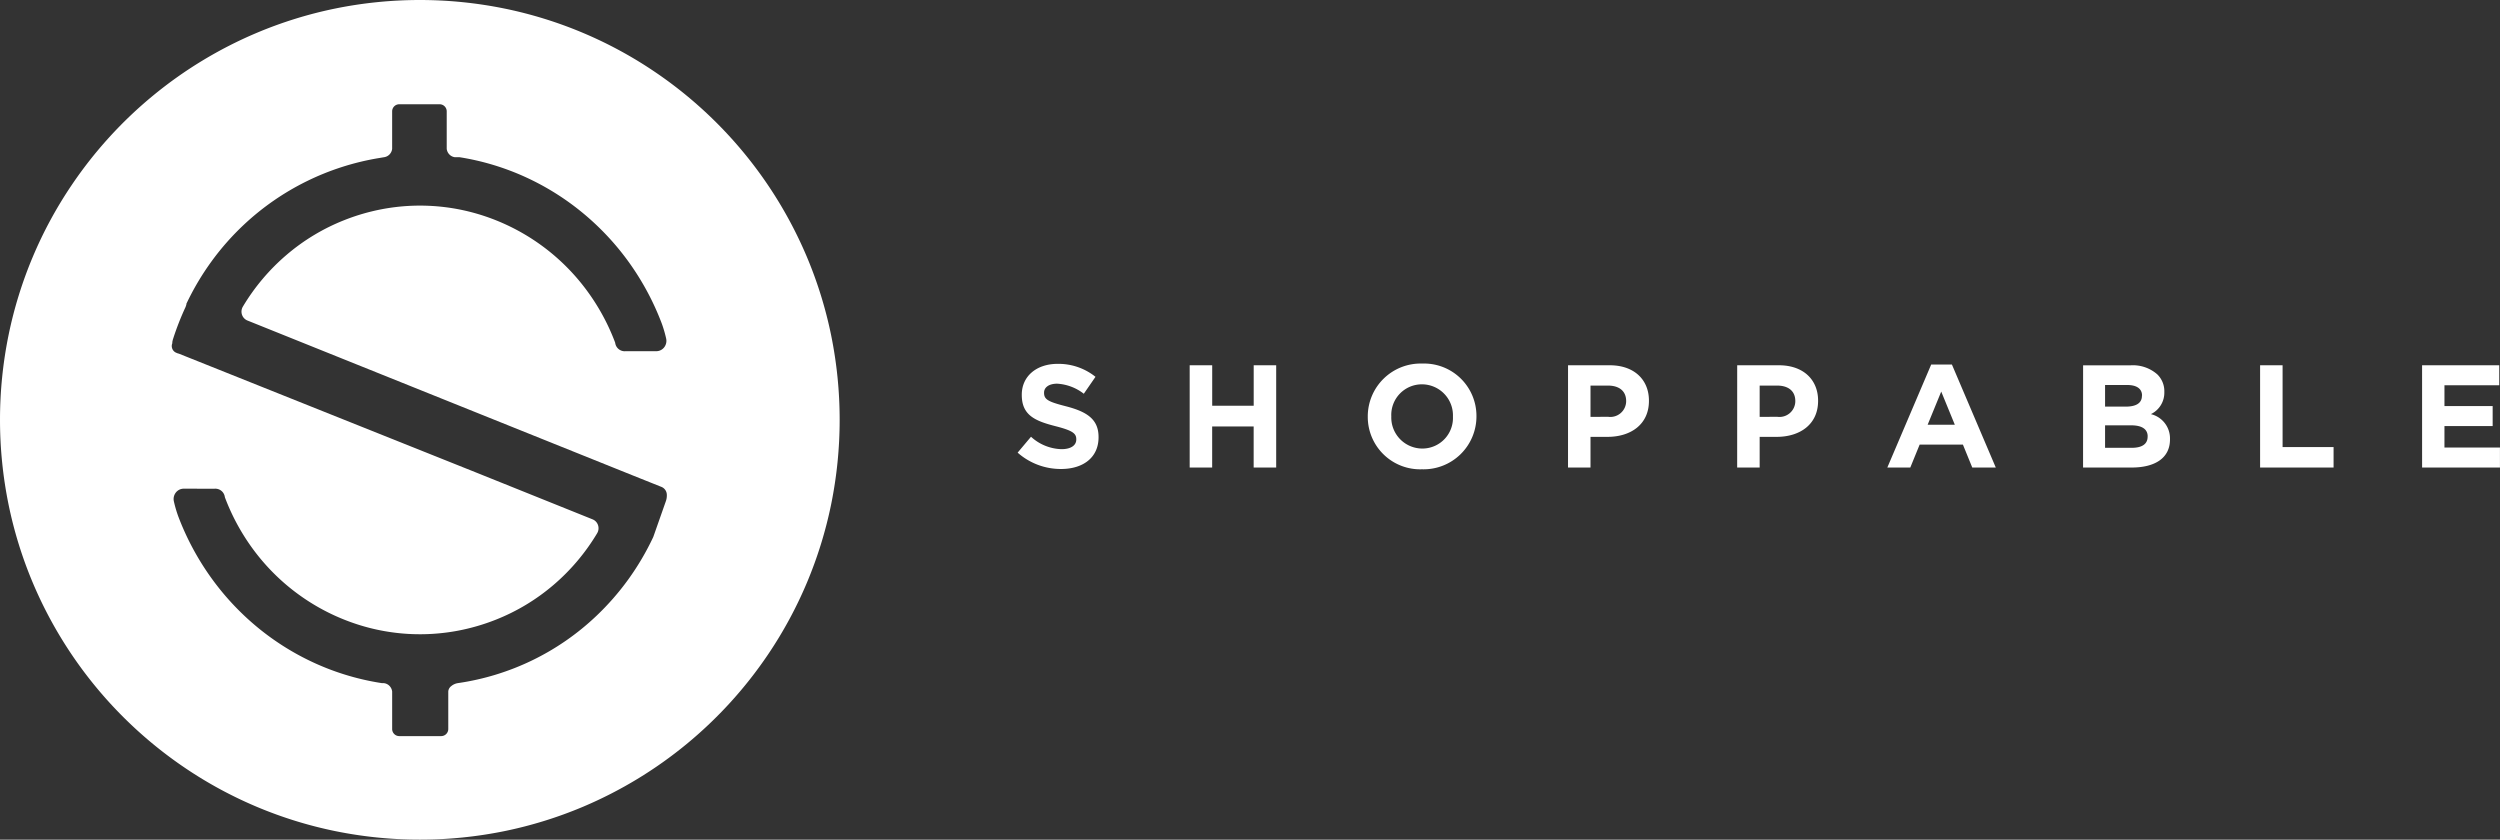
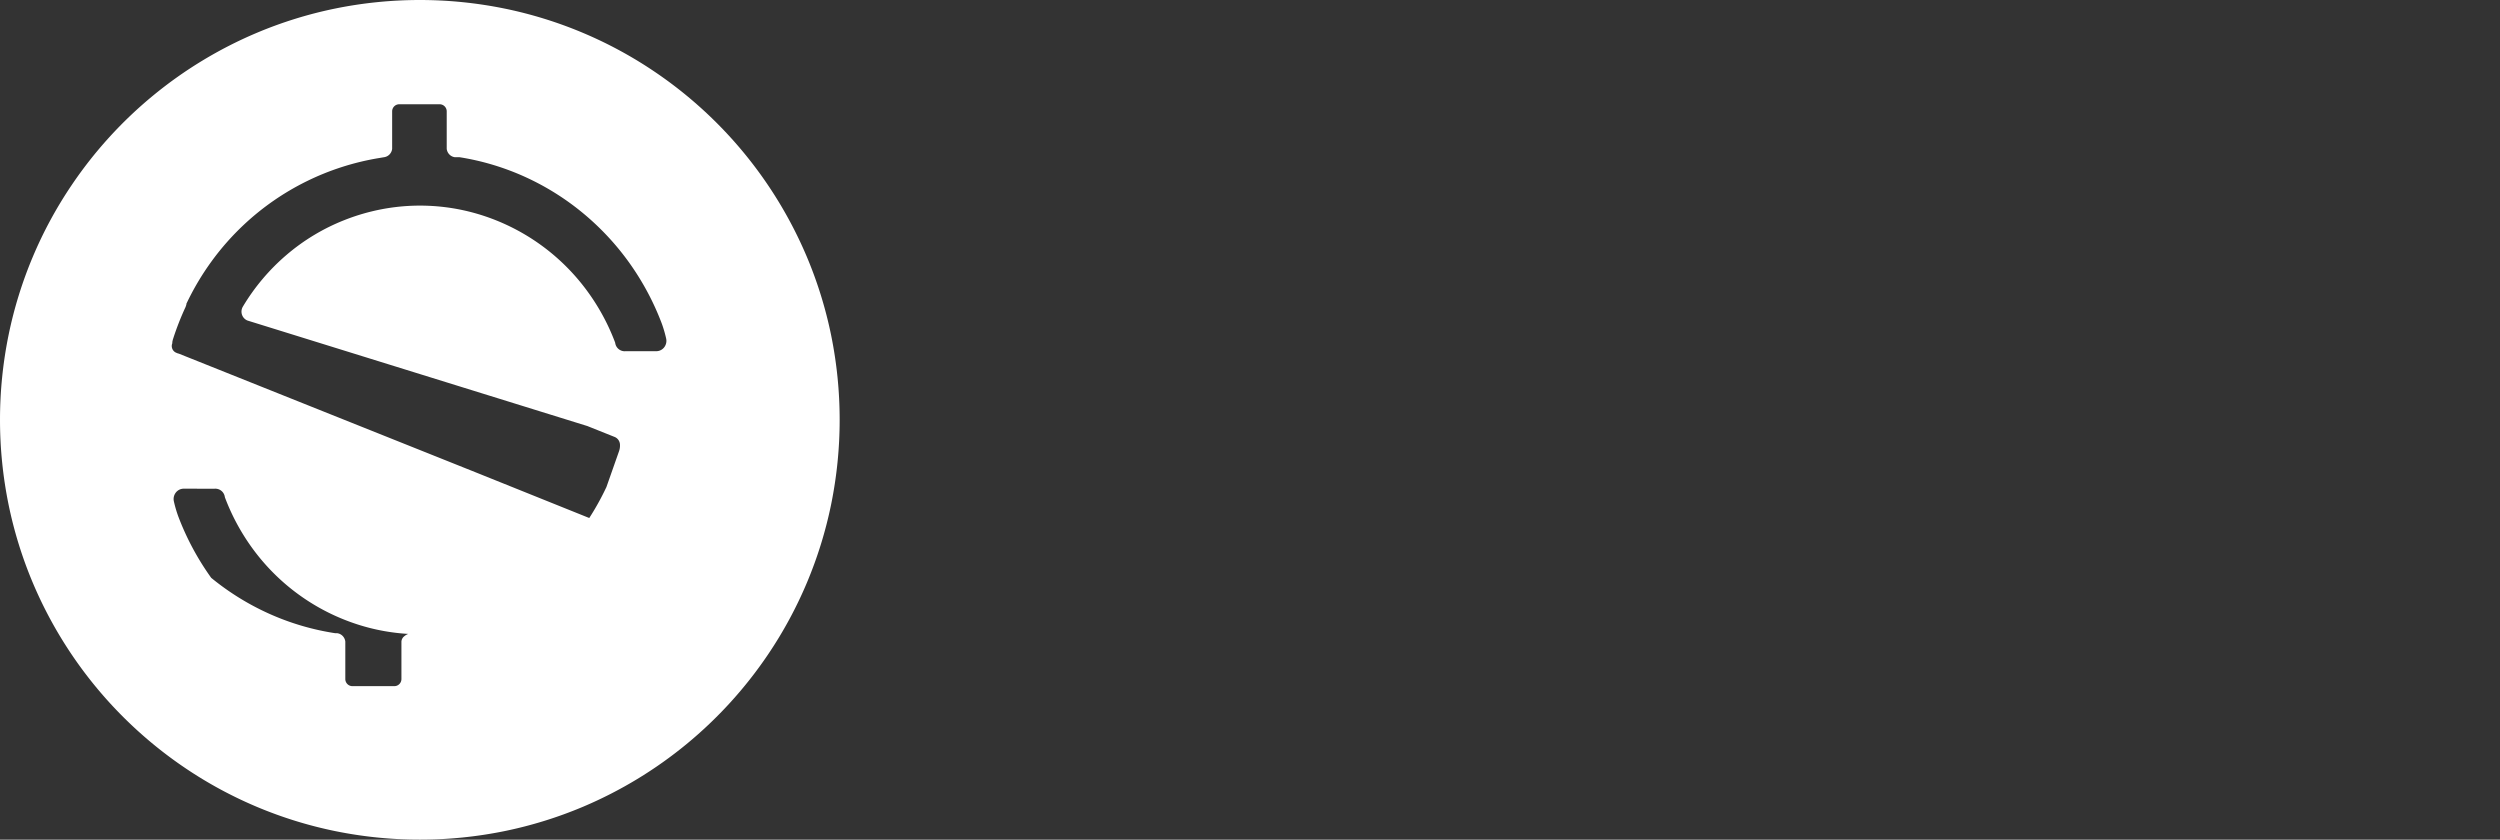
<svg xmlns="http://www.w3.org/2000/svg" width="213.842" height="71.82" viewBox="0 0 213.842 71.82">
  <rect x="0" y="0" width="213.842" height="71.82" fill="#333333" stroke="none" />
  <defs>
    <style>.a{fill:#fff;}</style>
  </defs>
-   <path class="a" d="M35.91,71.82a36.175,36.175,0,0,1-7.237-.73,35.713,35.713,0,0,1-12.84-5.4,36.015,36.015,0,0,1-13.01-15.8A35.729,35.729,0,0,1,.73,43.147a36.26,36.26,0,0,1,0-14.474,35.713,35.713,0,0,1,5.4-12.84,36.015,36.015,0,0,1,15.8-13.01A35.729,35.729,0,0,1,28.673.73a36.26,36.26,0,0,1,14.474,0,35.713,35.713,0,0,1,12.84,5.4A36.015,36.015,0,0,1,69,21.932a35.729,35.729,0,0,1,2.092,6.741,36.261,36.261,0,0,1,0,14.474,35.713,35.713,0,0,1-5.4,12.84A36.015,36.015,0,0,1,49.888,69a35.729,35.729,0,0,1-6.741,2.092A36.175,36.175,0,0,1,35.91,71.82ZM15.707,41.8a.856.856,0,0,0-.673.34.9.9,0,0,0-.16.75,10.475,10.475,0,0,0,.367,1.261,22.856,22.856,0,0,0,2.826,5.276A22.5,22.5,0,0,0,22.074,53.7a22.13,22.13,0,0,0,4.949,3.066,21.836,21.836,0,0,0,5.654,1.669h.167a.8.8,0,0,1,.471.234.829.829,0,0,1,.229.482v3.2a.608.608,0,0,0,.6.613h3.6a.608.608,0,0,0,.6-.613v-3.2a.625.625,0,0,1,.25-.46,1.177,1.177,0,0,1,.55-.256,21.694,21.694,0,0,0,11.863-5.748,22.325,22.325,0,0,0,2.738-3.129,22.584,22.584,0,0,0,2.135-3.63l1.067-3.033a1.456,1.456,0,0,0,.088-.63.738.738,0,0,0-.488-.63l-2.3-.92L21.175,27.42a.807.807,0,0,1-.475-.5.831.831,0,0,1,.075-.693A17.853,17.853,0,0,1,24.513,21.8a17.486,17.486,0,0,1,4.93-2.968,17.754,17.754,0,0,1,3.225-.938,17.439,17.439,0,0,1,8.5.5A17.918,17.918,0,0,1,49.854,24.4a18.4,18.4,0,0,1,2.758,4.891l.01.037a.821.821,0,0,0,.89.713h2.634a.856.856,0,0,0,.673-.341.9.9,0,0,0,.16-.75,10.433,10.433,0,0,0-.367-1.261,22.857,22.857,0,0,0-2.808-5.244A22.5,22.5,0,0,0,49.83,18.2a22.135,22.135,0,0,0-4.909-3.065,21.842,21.842,0,0,0-5.61-1.687h-.4a.8.8,0,0,1-.471-.234.829.829,0,0,1-.229-.482v-3.2a.608.608,0,0,0-.6-.614H34.143a.608.608,0,0,0-.6.614v3.2a.829.829,0,0,1-.229.482.8.8,0,0,1-.471.234l-.4.068a22.188,22.188,0,0,0-11.57,5.694,22.317,22.317,0,0,0-2.77,3.135,22.58,22.58,0,0,0-2.162,3.644v.068l-.067.2a23.583,23.583,0,0,0-1.067,2.726,1.932,1.932,0,0,0-.067.273v.1a.629.629,0,0,0,0,.482.609.609,0,0,0,.338.336l.167.068h.033l2.3.92,23.1,9.236,10,4.021a.808.808,0,0,1,.475.5.832.832,0,0,1-.075.693,17.855,17.855,0,0,1-3.738,4.427,17.488,17.488,0,0,1-4.93,2.968,17.755,17.755,0,0,1-3.225.938,17.44,17.44,0,0,1-8.5-.5A17.918,17.918,0,0,1,22,47.443a18.4,18.4,0,0,1-2.758-4.891l-.01-.036v0a.821.821,0,0,0-.89-.712Z" transform="translate(0 0)" />
-   <path class="a" d="M5.295-22.307c1.887,0,3.211-.975,3.211-2.711v-.025c0-1.524-1-2.162-2.774-2.624-1.512-.387-1.887-.575-1.887-1.15v-.025c0-.425.387-.762,1.125-.762a4.1,4.1,0,0,1,2.274.862l1-1.449A5.063,5.063,0,0,0,5-31.3c-1.787,0-3.061,1.05-3.061,2.636v.025c0,1.737,1.137,2.224,2.9,2.674,1.462.375,1.762.625,1.762,1.112v.025c0,.512-.475.825-1.262.825a4.012,4.012,0,0,1-2.611-1.062L1.584-23.706A5.566,5.566,0,0,0,5.295-22.307ZM16.3-22.432h1.924v-3.511h3.549v3.511H23.7v-8.746H21.776v3.461H18.227v-3.461H16.3Zm19.867.15A4.523,4.523,0,0,0,40.83-26.8v-.025a4.481,4.481,0,0,0-4.636-4.5A4.523,4.523,0,0,0,31.534-26.8v.025A4.481,4.481,0,0,0,36.17-22.282Zm.025-1.774A2.657,2.657,0,0,1,33.546-26.8v-.025a2.616,2.616,0,0,1,2.624-2.724A2.657,2.657,0,0,1,38.819-26.8v.025A2.616,2.616,0,0,1,36.195-24.056Zm12.47,1.624h1.924v-2.624h1.462c1.962,0,3.536-1.05,3.536-3.074v-.025c0-1.787-1.262-3.024-3.349-3.024H48.664Zm1.924-4.336v-2.674h1.487c.962,0,1.562.462,1.562,1.324v.025a1.354,1.354,0,0,1-1.524,1.324Zm12.545,4.336h1.924v-2.624h1.462c1.962,0,3.536-1.05,3.536-3.074v-.025c0-1.787-1.262-3.024-3.349-3.024H63.133Zm1.924-4.336v-2.674h1.487c.962,0,1.562.462,1.562,1.324v.025a1.354,1.354,0,0,1-1.524,1.324Zm10.92,4.336H77.94l.8-1.962h3.7l.8,1.962h2.012L81.5-31.241H79.727Zm3.449-3.661,1.162-2.836,1.162,2.836Zm13.294,3.661h4.161c1.974,0,3.274-.8,3.274-2.4v-.025A2.138,2.138,0,0,0,98.519-27a2.034,2.034,0,0,0,1.15-1.887v-.025a2.006,2.006,0,0,0-.6-1.487,3.158,3.158,0,0,0-2.287-.775H92.721Zm5.035-6.135c0,.65-.537.925-1.387.925H94.6v-1.849h1.9c.812,0,1.262.325,1.262.9Zm.487,3.474v.025c0,.65-.512.95-1.362.95H94.6v-1.924h2.224C97.806-26.043,98.244-25.68,98.244-25.093Zm9.621,2.661h6.285v-1.749h-4.361v-7h-1.924Zm13.857,0h6.66v-1.712h-4.748V-25.98h4.123v-1.712h-4.123v-1.774h4.686v-1.712h-6.6Z" transform="translate(85.461 62.423)" />
+   <path class="a" d="M35.91,71.82a36.175,36.175,0,0,1-7.237-.73,35.713,35.713,0,0,1-12.84-5.4,36.015,36.015,0,0,1-13.01-15.8A35.729,35.729,0,0,1,.73,43.147a36.26,36.26,0,0,1,0-14.474,35.713,35.713,0,0,1,5.4-12.84,36.015,36.015,0,0,1,15.8-13.01A35.729,35.729,0,0,1,28.673.73a36.26,36.26,0,0,1,14.474,0,35.713,35.713,0,0,1,12.84,5.4A36.015,36.015,0,0,1,69,21.932a35.729,35.729,0,0,1,2.092,6.741,36.261,36.261,0,0,1,0,14.474,35.713,35.713,0,0,1-5.4,12.84A36.015,36.015,0,0,1,49.888,69a35.729,35.729,0,0,1-6.741,2.092A36.175,36.175,0,0,1,35.91,71.82ZM15.707,41.8a.856.856,0,0,0-.673.34.9.9,0,0,0-.16.75,10.475,10.475,0,0,0,.367,1.261,22.856,22.856,0,0,0,2.826,5.276a22.13,22.13,0,0,0,4.949,3.066,21.836,21.836,0,0,0,5.654,1.669h.167a.8.8,0,0,1,.471.234.829.829,0,0,1,.229.482v3.2a.608.608,0,0,0,.6.613h3.6a.608.608,0,0,0,.6-.613v-3.2a.625.625,0,0,1,.25-.46,1.177,1.177,0,0,1,.55-.256,21.694,21.694,0,0,0,11.863-5.748,22.325,22.325,0,0,0,2.738-3.129,22.584,22.584,0,0,0,2.135-3.63l1.067-3.033a1.456,1.456,0,0,0,.088-.63.738.738,0,0,0-.488-.63l-2.3-.92L21.175,27.42a.807.807,0,0,1-.475-.5.831.831,0,0,1,.075-.693A17.853,17.853,0,0,1,24.513,21.8a17.486,17.486,0,0,1,4.93-2.968,17.754,17.754,0,0,1,3.225-.938,17.439,17.439,0,0,1,8.5.5A17.918,17.918,0,0,1,49.854,24.4a18.4,18.4,0,0,1,2.758,4.891l.01.037a.821.821,0,0,0,.89.713h2.634a.856.856,0,0,0,.673-.341.9.9,0,0,0,.16-.75,10.433,10.433,0,0,0-.367-1.261,22.857,22.857,0,0,0-2.808-5.244A22.5,22.5,0,0,0,49.83,18.2a22.135,22.135,0,0,0-4.909-3.065,21.842,21.842,0,0,0-5.61-1.687h-.4a.8.8,0,0,1-.471-.234.829.829,0,0,1-.229-.482v-3.2a.608.608,0,0,0-.6-.614H34.143a.608.608,0,0,0-.6.614v3.2a.829.829,0,0,1-.229.482.8.8,0,0,1-.471.234l-.4.068a22.188,22.188,0,0,0-11.57,5.694,22.317,22.317,0,0,0-2.77,3.135,22.58,22.58,0,0,0-2.162,3.644v.068l-.067.2a23.583,23.583,0,0,0-1.067,2.726,1.932,1.932,0,0,0-.067.273v.1a.629.629,0,0,0,0,.482.609.609,0,0,0,.338.336l.167.068h.033l2.3.92,23.1,9.236,10,4.021a.808.808,0,0,1,.475.5.832.832,0,0,1-.075.693,17.855,17.855,0,0,1-3.738,4.427,17.488,17.488,0,0,1-4.93,2.968,17.755,17.755,0,0,1-3.225.938,17.44,17.44,0,0,1-8.5-.5A17.918,17.918,0,0,1,22,47.443a18.4,18.4,0,0,1-2.758-4.891l-.01-.036v0a.821.821,0,0,0-.89-.712Z" transform="translate(0 0)" />
</svg>